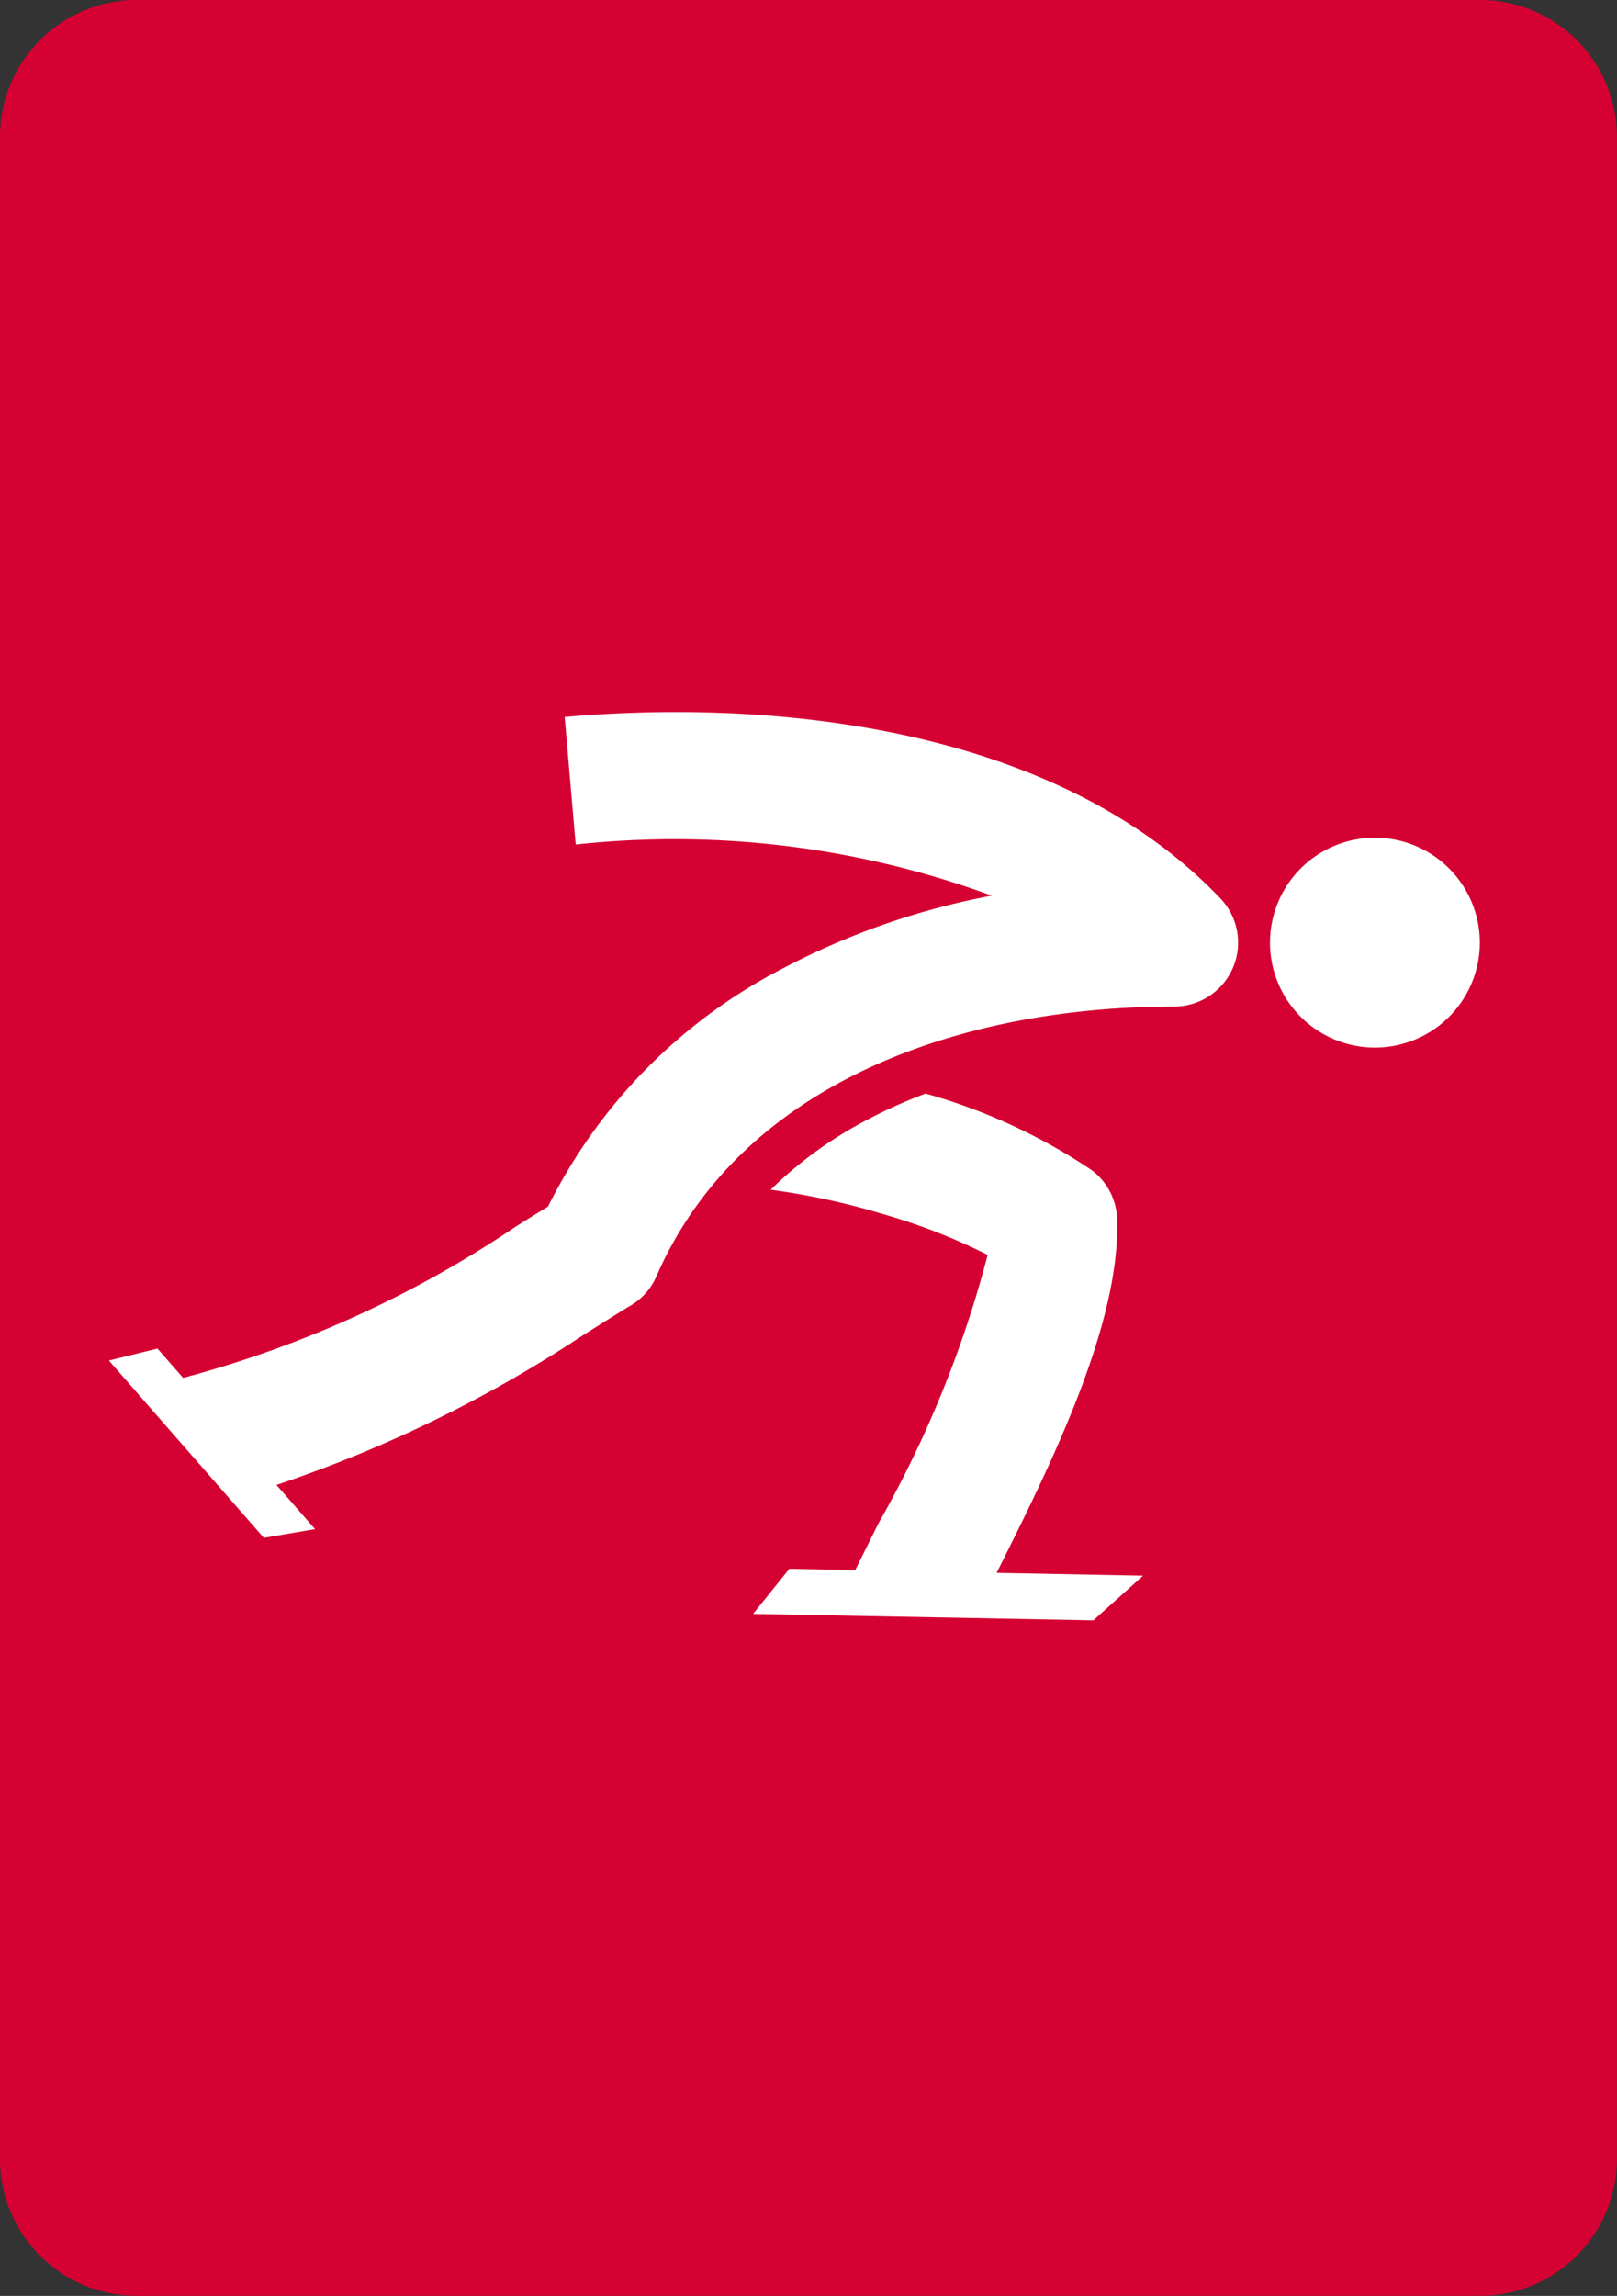
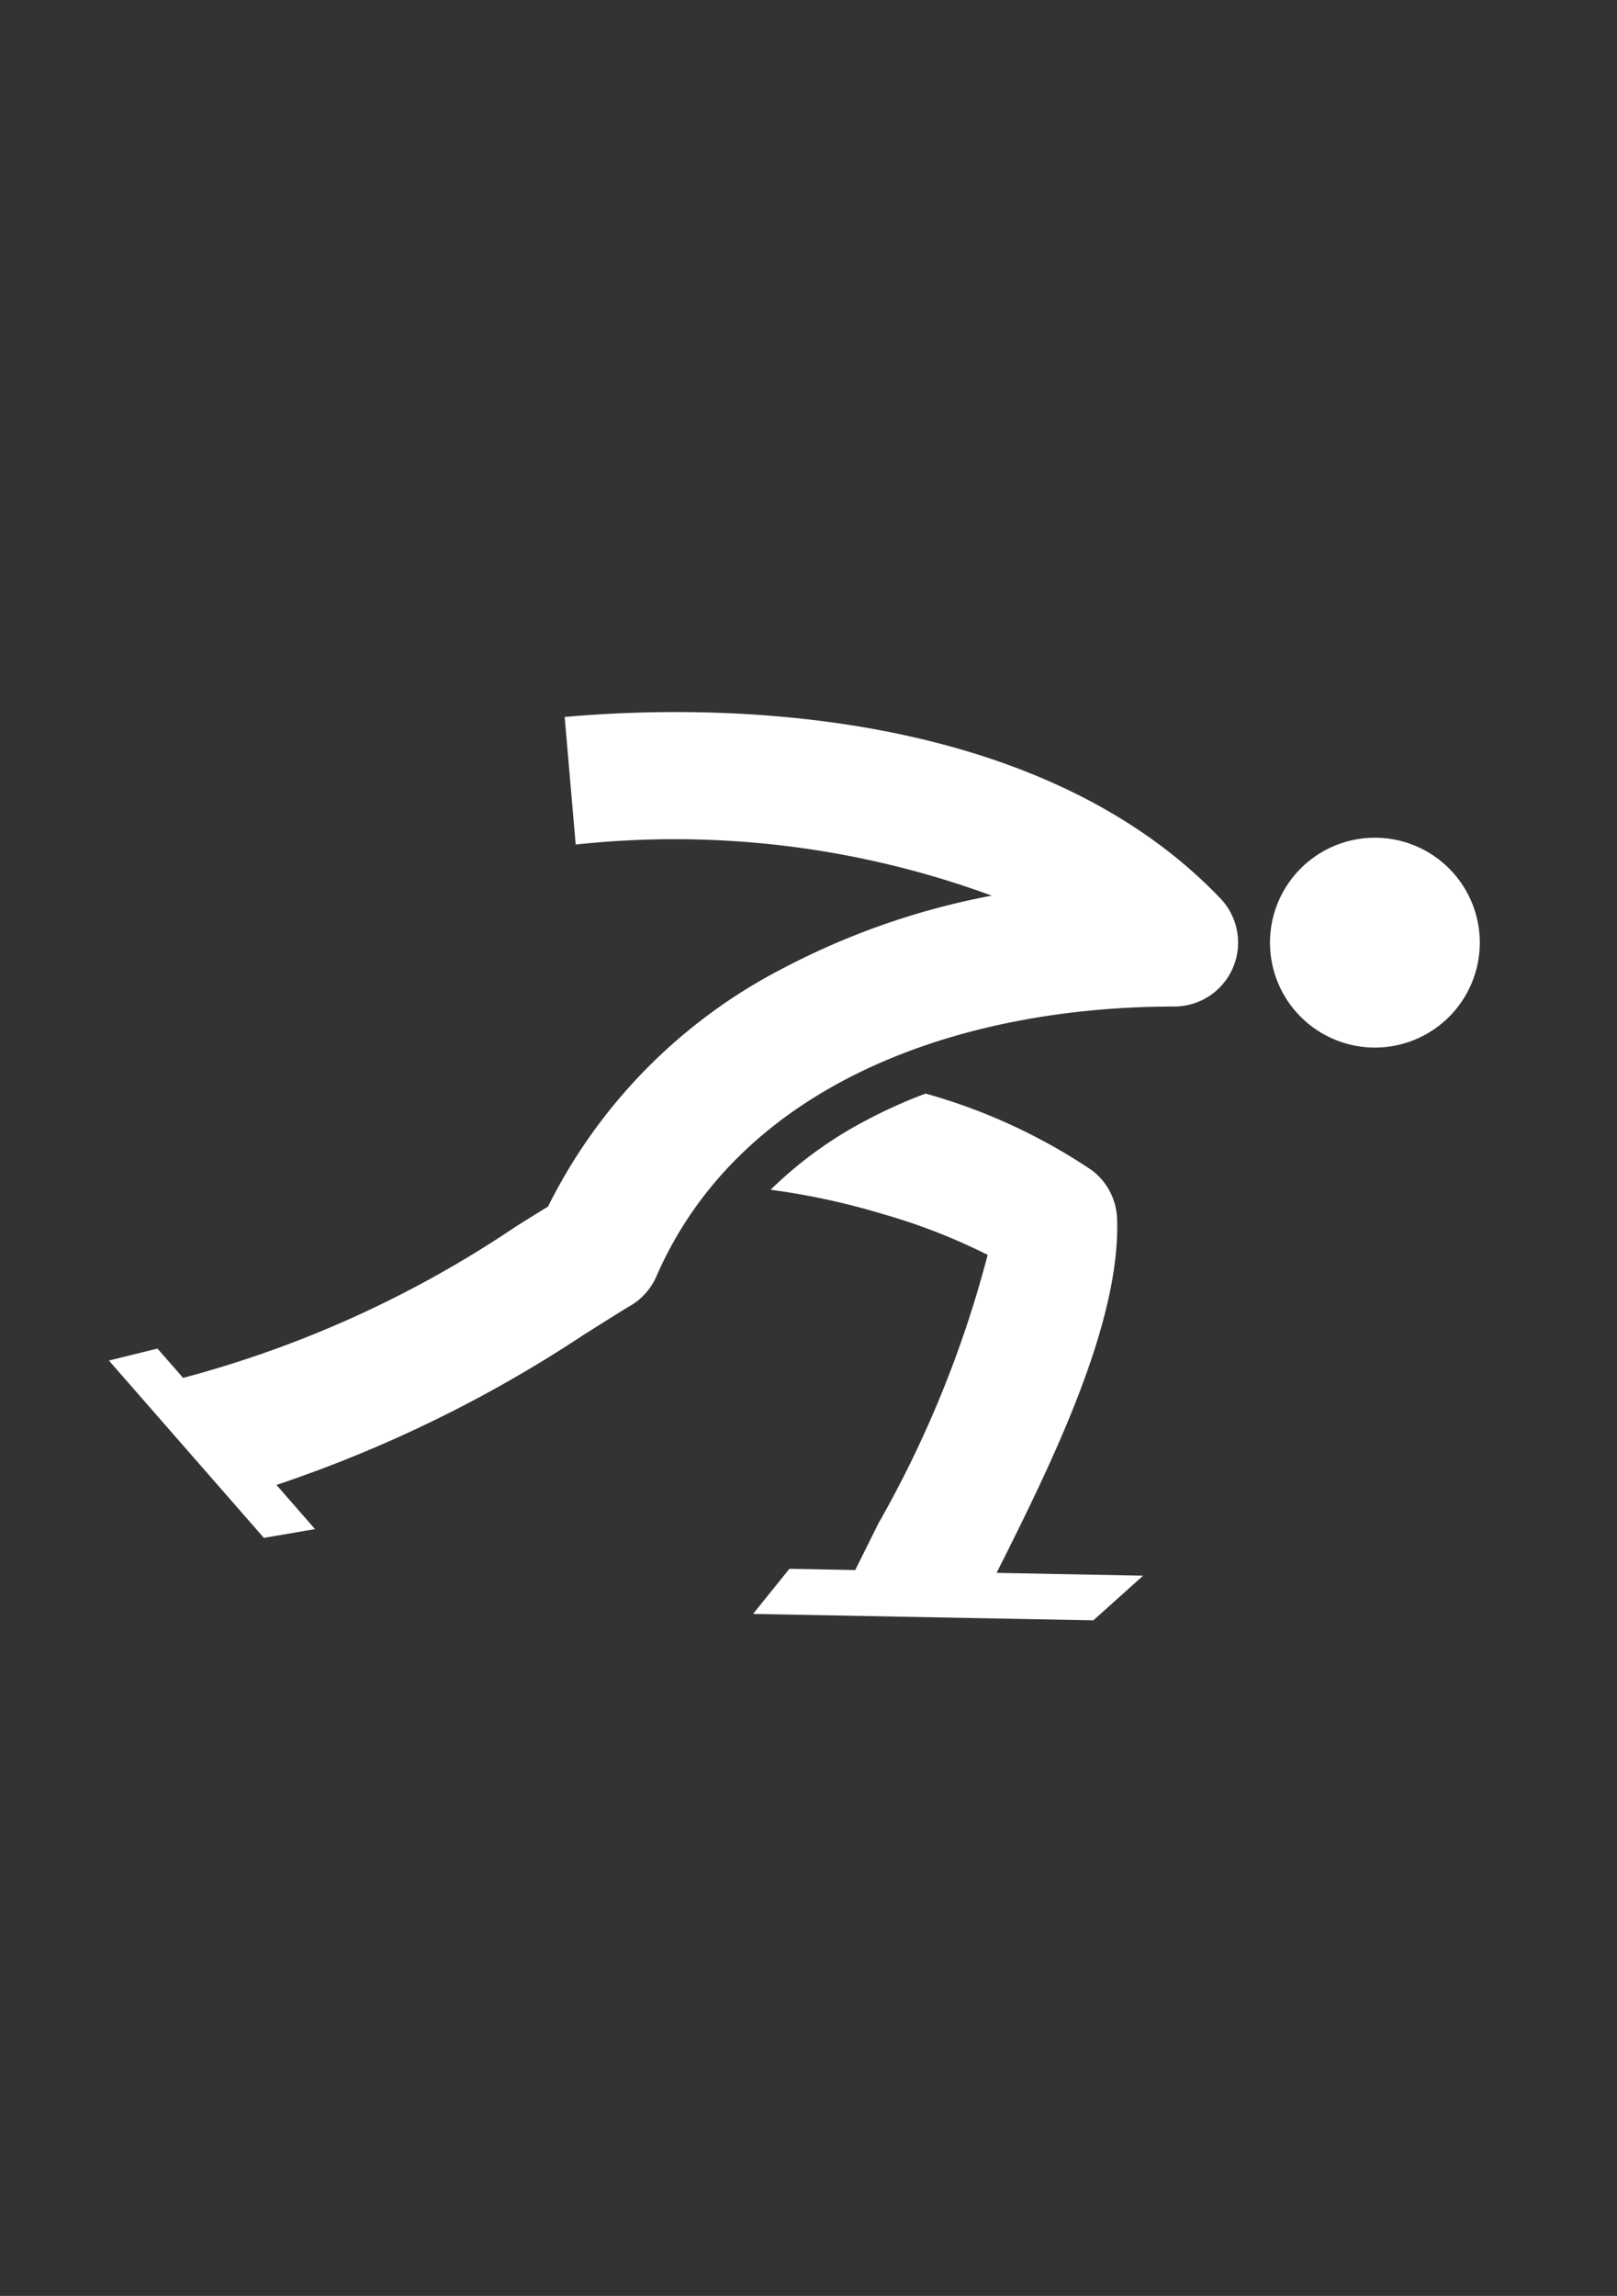
<svg xmlns="http://www.w3.org/2000/svg" width="28.178" height="40" viewBox="0 0 28.178 40">
  <rect x="0" y="0" width="28.178" height="40" fill="#333333" stroke="none" />
  <g id="Group_3787" data-name="Group 3787" transform="translate(-1338 -471)">
-     <path id="Path_5704" data-name="Path 5704" d="M5276.4,28h23.416a2.388,2.388,0,0,1,2.382,2.381V65.62A2.388,2.388,0,0,1,5299.817,68H5276.4a2.388,2.388,0,0,1-2.38-2.381V30.382A2.388,2.388,0,0,1,5276.4,28" transform="translate(-3936.021 442.999)" fill="#d50132" fill-rule="evenodd" />
    <path id="Path_5705" data-name="Path 5705" d="M5302.251,126.484a10.022,10.022,0,0,1,2.895,1.334,1.107,1.107,0,0,1,.444.854h0c.059,1.83-1.151,4.273-2.1,6.163l2.553.049-.867.778-5.93-.112.633-.786,1.147.022c.2-.4.3-.605.408-.819a19.294,19.294,0,0,0,1.9-4.672,10.454,10.454,0,0,0-1.818-.709,12.534,12.534,0,0,0-1.964-.426,7.034,7.034,0,0,1,1.647-1.2,8.845,8.845,0,0,1,1.06-.478m-13.392,4.445-.846.209,2.7,3.089.892-.152-.672-.77a22.836,22.836,0,0,0,5.354-2.616c.293-.185.59-.371.772-.483a1.106,1.106,0,0,0,.495-.536c1.47-3.37,5.3-4.7,9.024-4.7v0a1.114,1.114,0,0,0,.807-1.88c-2.919-3.062-7.941-3.473-11.43-3.165l.192,2.223a16.024,16.024,0,0,1,7.25.89,12.946,12.946,0,0,0-3.627,1.261,9.353,9.353,0,0,0-4.105,4.156c-.231.142-.4.247-.565.351a19.152,19.152,0,0,1-5.794,2.634Zm21.214-8.9a1.828,1.828,0,1,1-1.827,1.828,1.828,1.828,0,0,1,1.827-1.828" transform="translate(-3948.123 363.568)" fill="#fff" fill-rule="evenodd" />
  </g>
</svg>